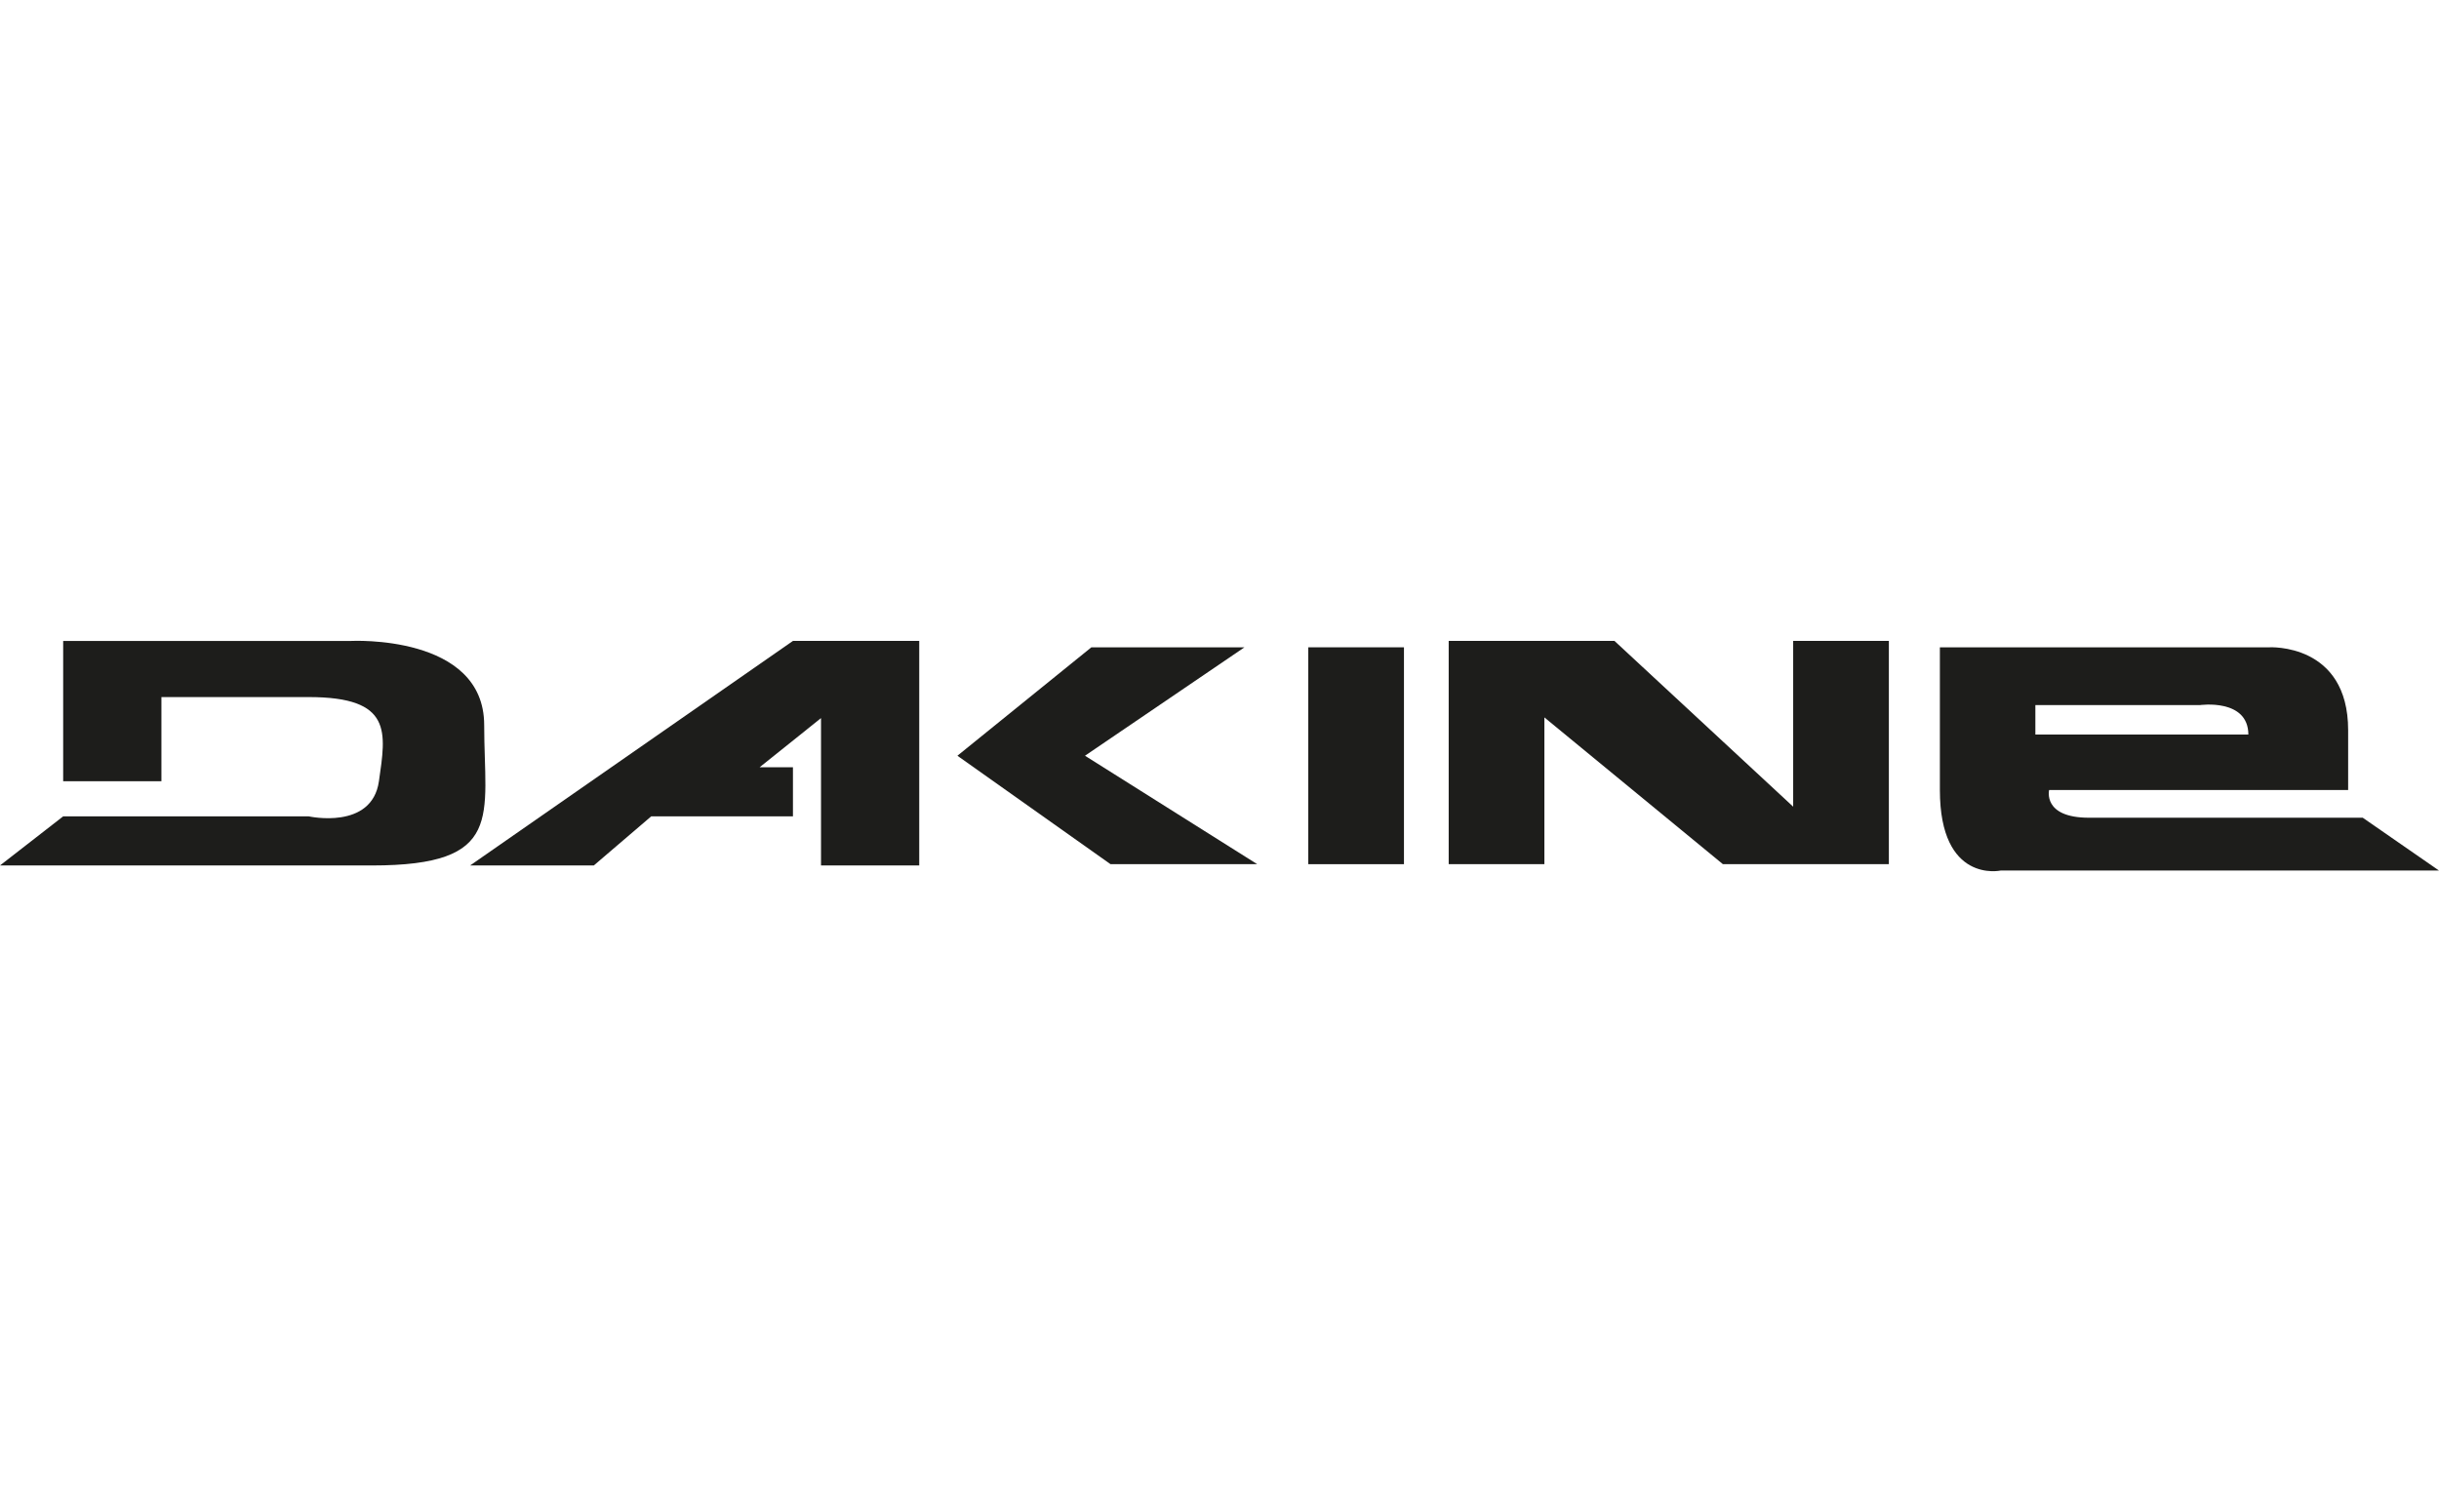
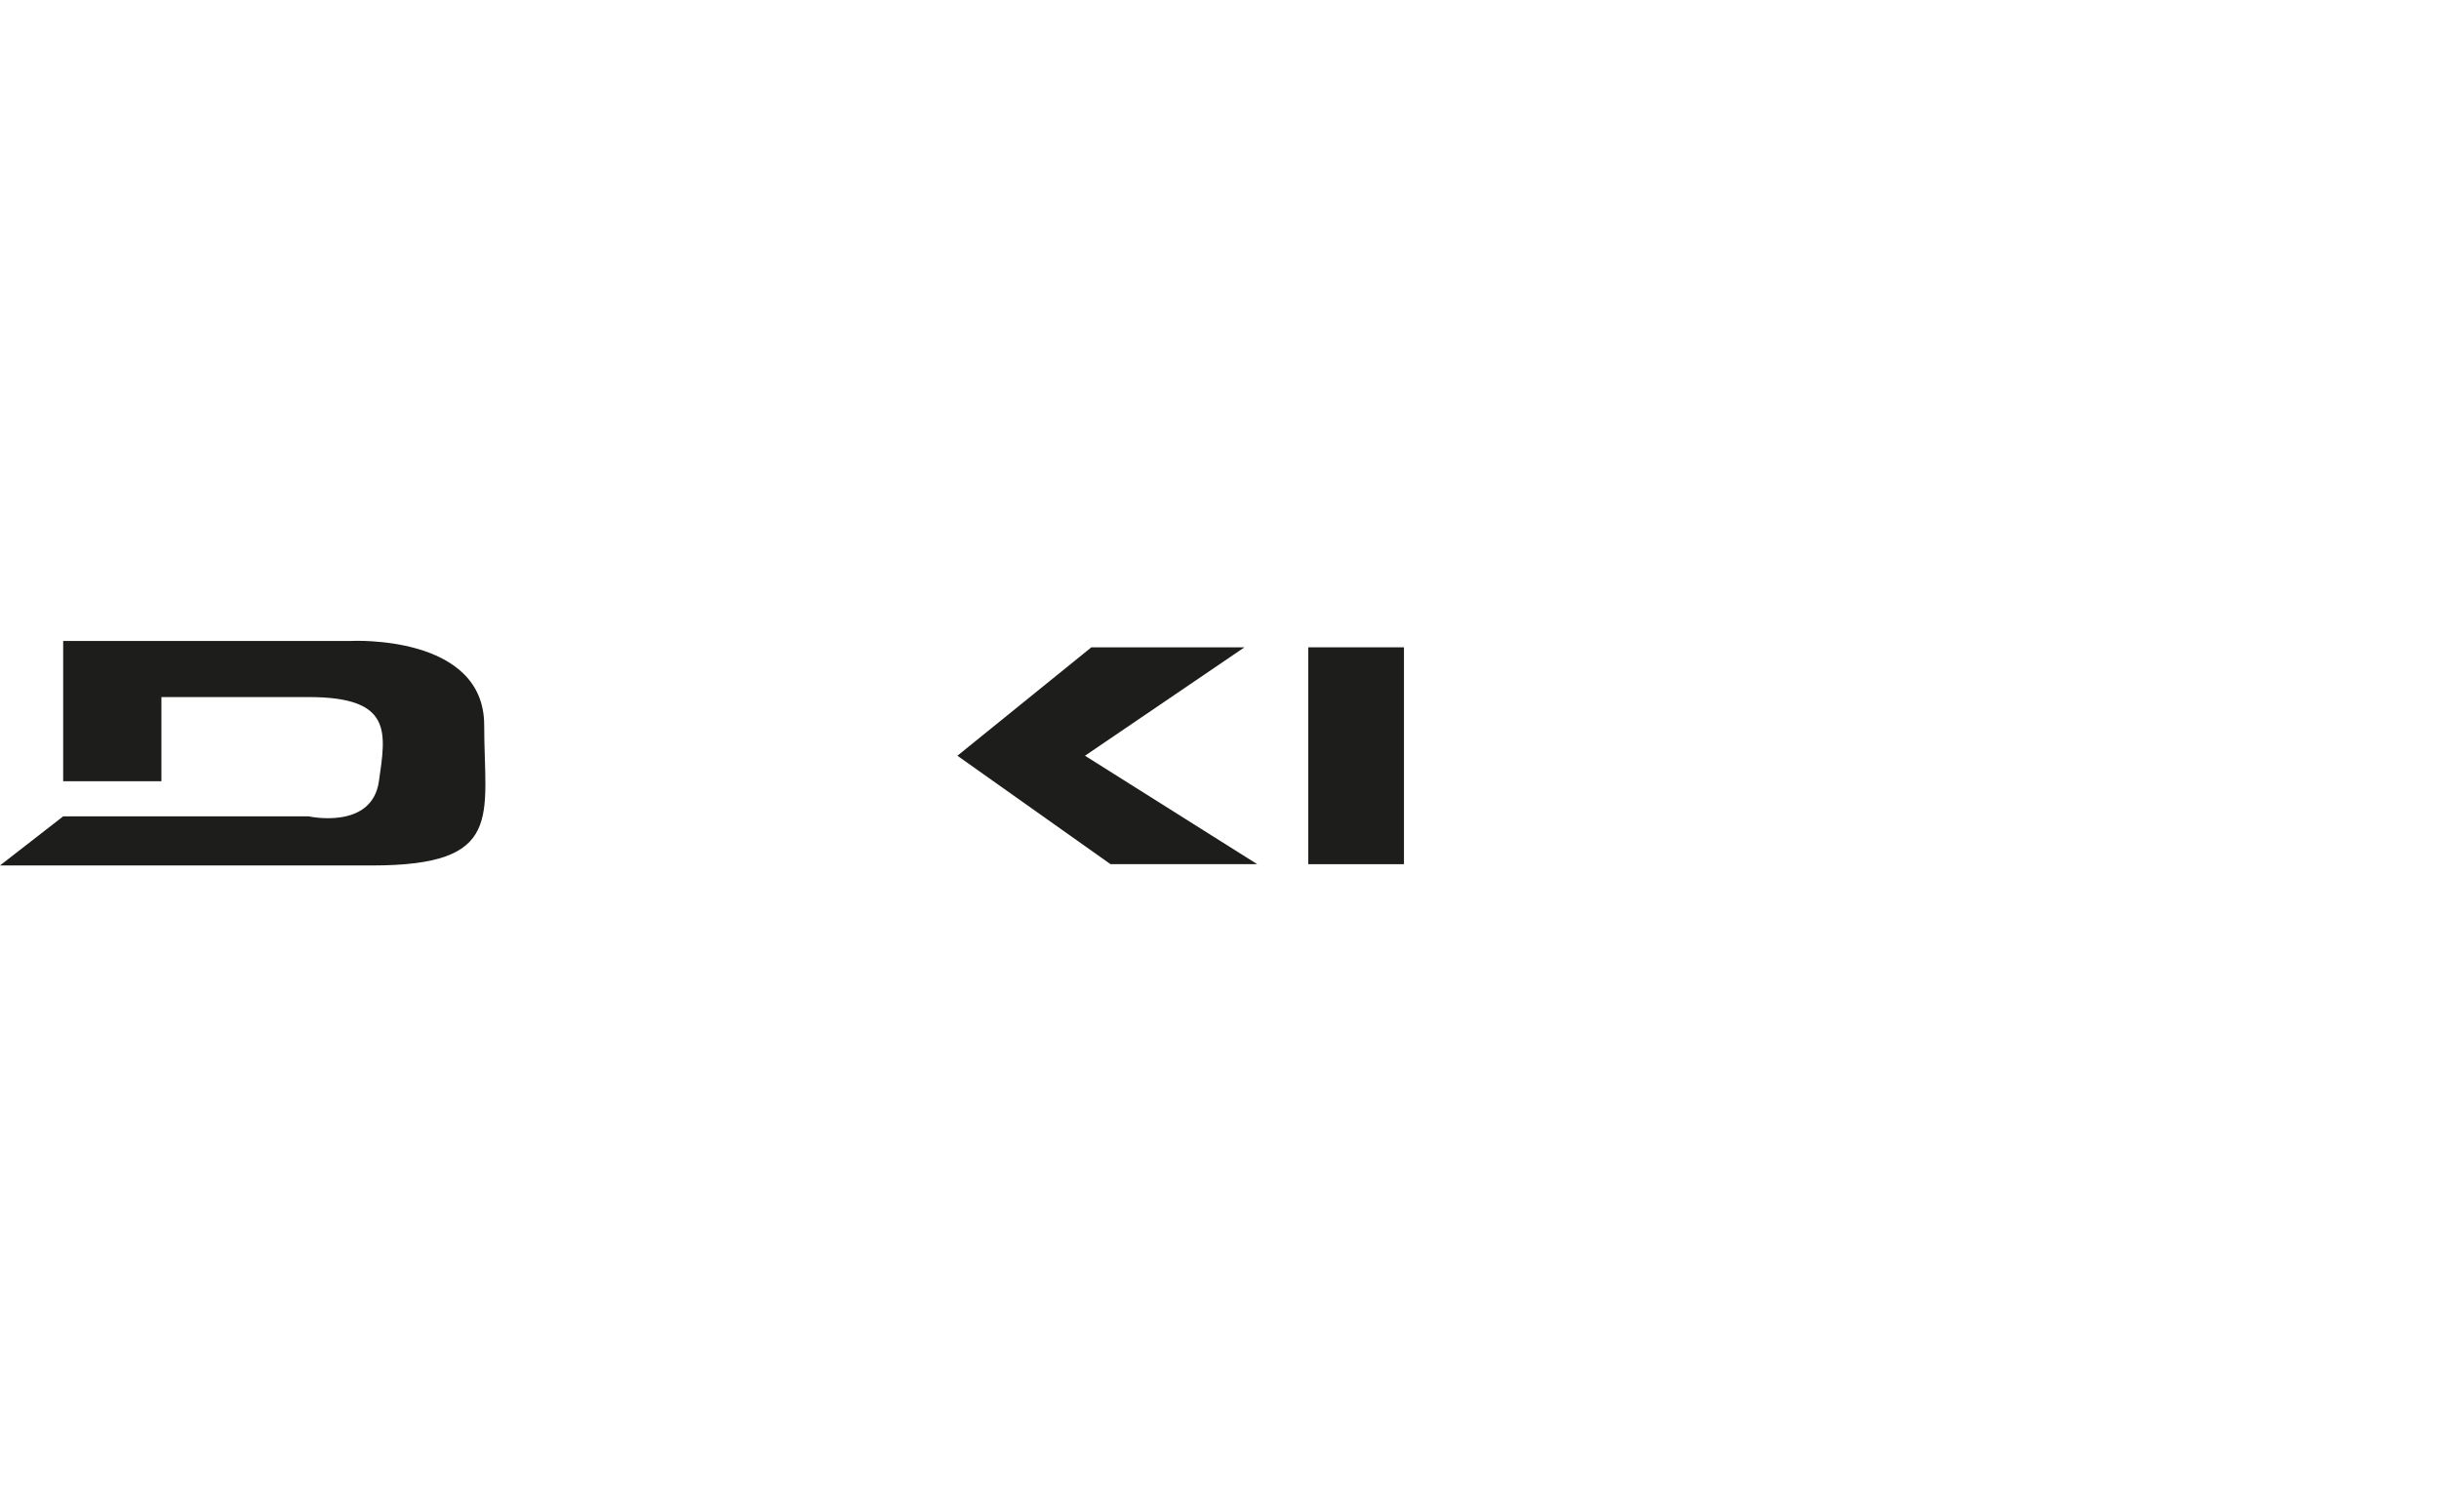
<svg xmlns="http://www.w3.org/2000/svg" version="1.1" id="Ebene_1" x="0px" y="0px" width="100px" height="62px" viewBox="0 0 100 62" style="enable-background:new 0 0 100 62;" xml:space="preserve">
  <style type="text/css">

	.st0{fill-rule:evenodd;clip-rule:evenodd;fill:#1D1D1B;}

</style>
  <g>
    <path class="st0" d="M2.59,32.036v-5.754h11.796c0,0,5.466-0.288,5.466,3.453c0,3.74,0.864,5.754-4.603,5.754    c-5.467,0-15.249,0-15.249,0l2.59-2.014h10.069c0,0,2.589,0.575,2.877-1.439c0.288-2.014,0.575-3.452-2.877-3.452    c-3.452,0-6.041,0-6.041,0v3.452H2.59L2.59,32.036z" />
-     <polygon class="st0" points="19.276,35.488 19.788,35.132 32.511,26.281 37.689,26.281 37.689,35.488 33.662,35.488 33.662,29.446     31.147,31.46 32.511,31.46 32.511,33.474 26.701,33.474 24.347,35.488 19.276,35.488  " />
    <polygon class="st0" points="39.254,30.989 44.747,26.543 51.024,26.543 44.485,30.989 51.547,35.436 45.532,35.436 39.254,30.989      " />
    <polygon class="st0" points="57.563,35.436 53.64,35.436 53.64,26.543 57.563,26.543 57.563,35.436  " />
-     <polygon class="st0" points="59.397,35.436 59.397,26.281 66.194,26.281 73.521,33.078 73.521,26.281 77.444,26.281 77.444,35.436     70.64,35.436 63.32,29.417 63.32,35.436 59.397,35.436  " />
-     <path class="st0" d="M79.536,26.543h13.501c0,0,3.238-0.188,3.238,3.4c0,3.588,0,2.451,0,2.451h-12.26c0,0-0.28,1.137,1.634,1.137    c1.914,0,11.225,0,11.225,0L100,35.697H82.025c0,0-2.489,0.545-2.489-3.303c0-3.848,0-3.848,0-3.848V26.543L79.536,26.543z     M83.452,30.121h8.732c-0.006-1.492-1.989-1.208-1.989-1.208h-6.744V30.121L83.452,30.121z" />
  </g>
</svg>